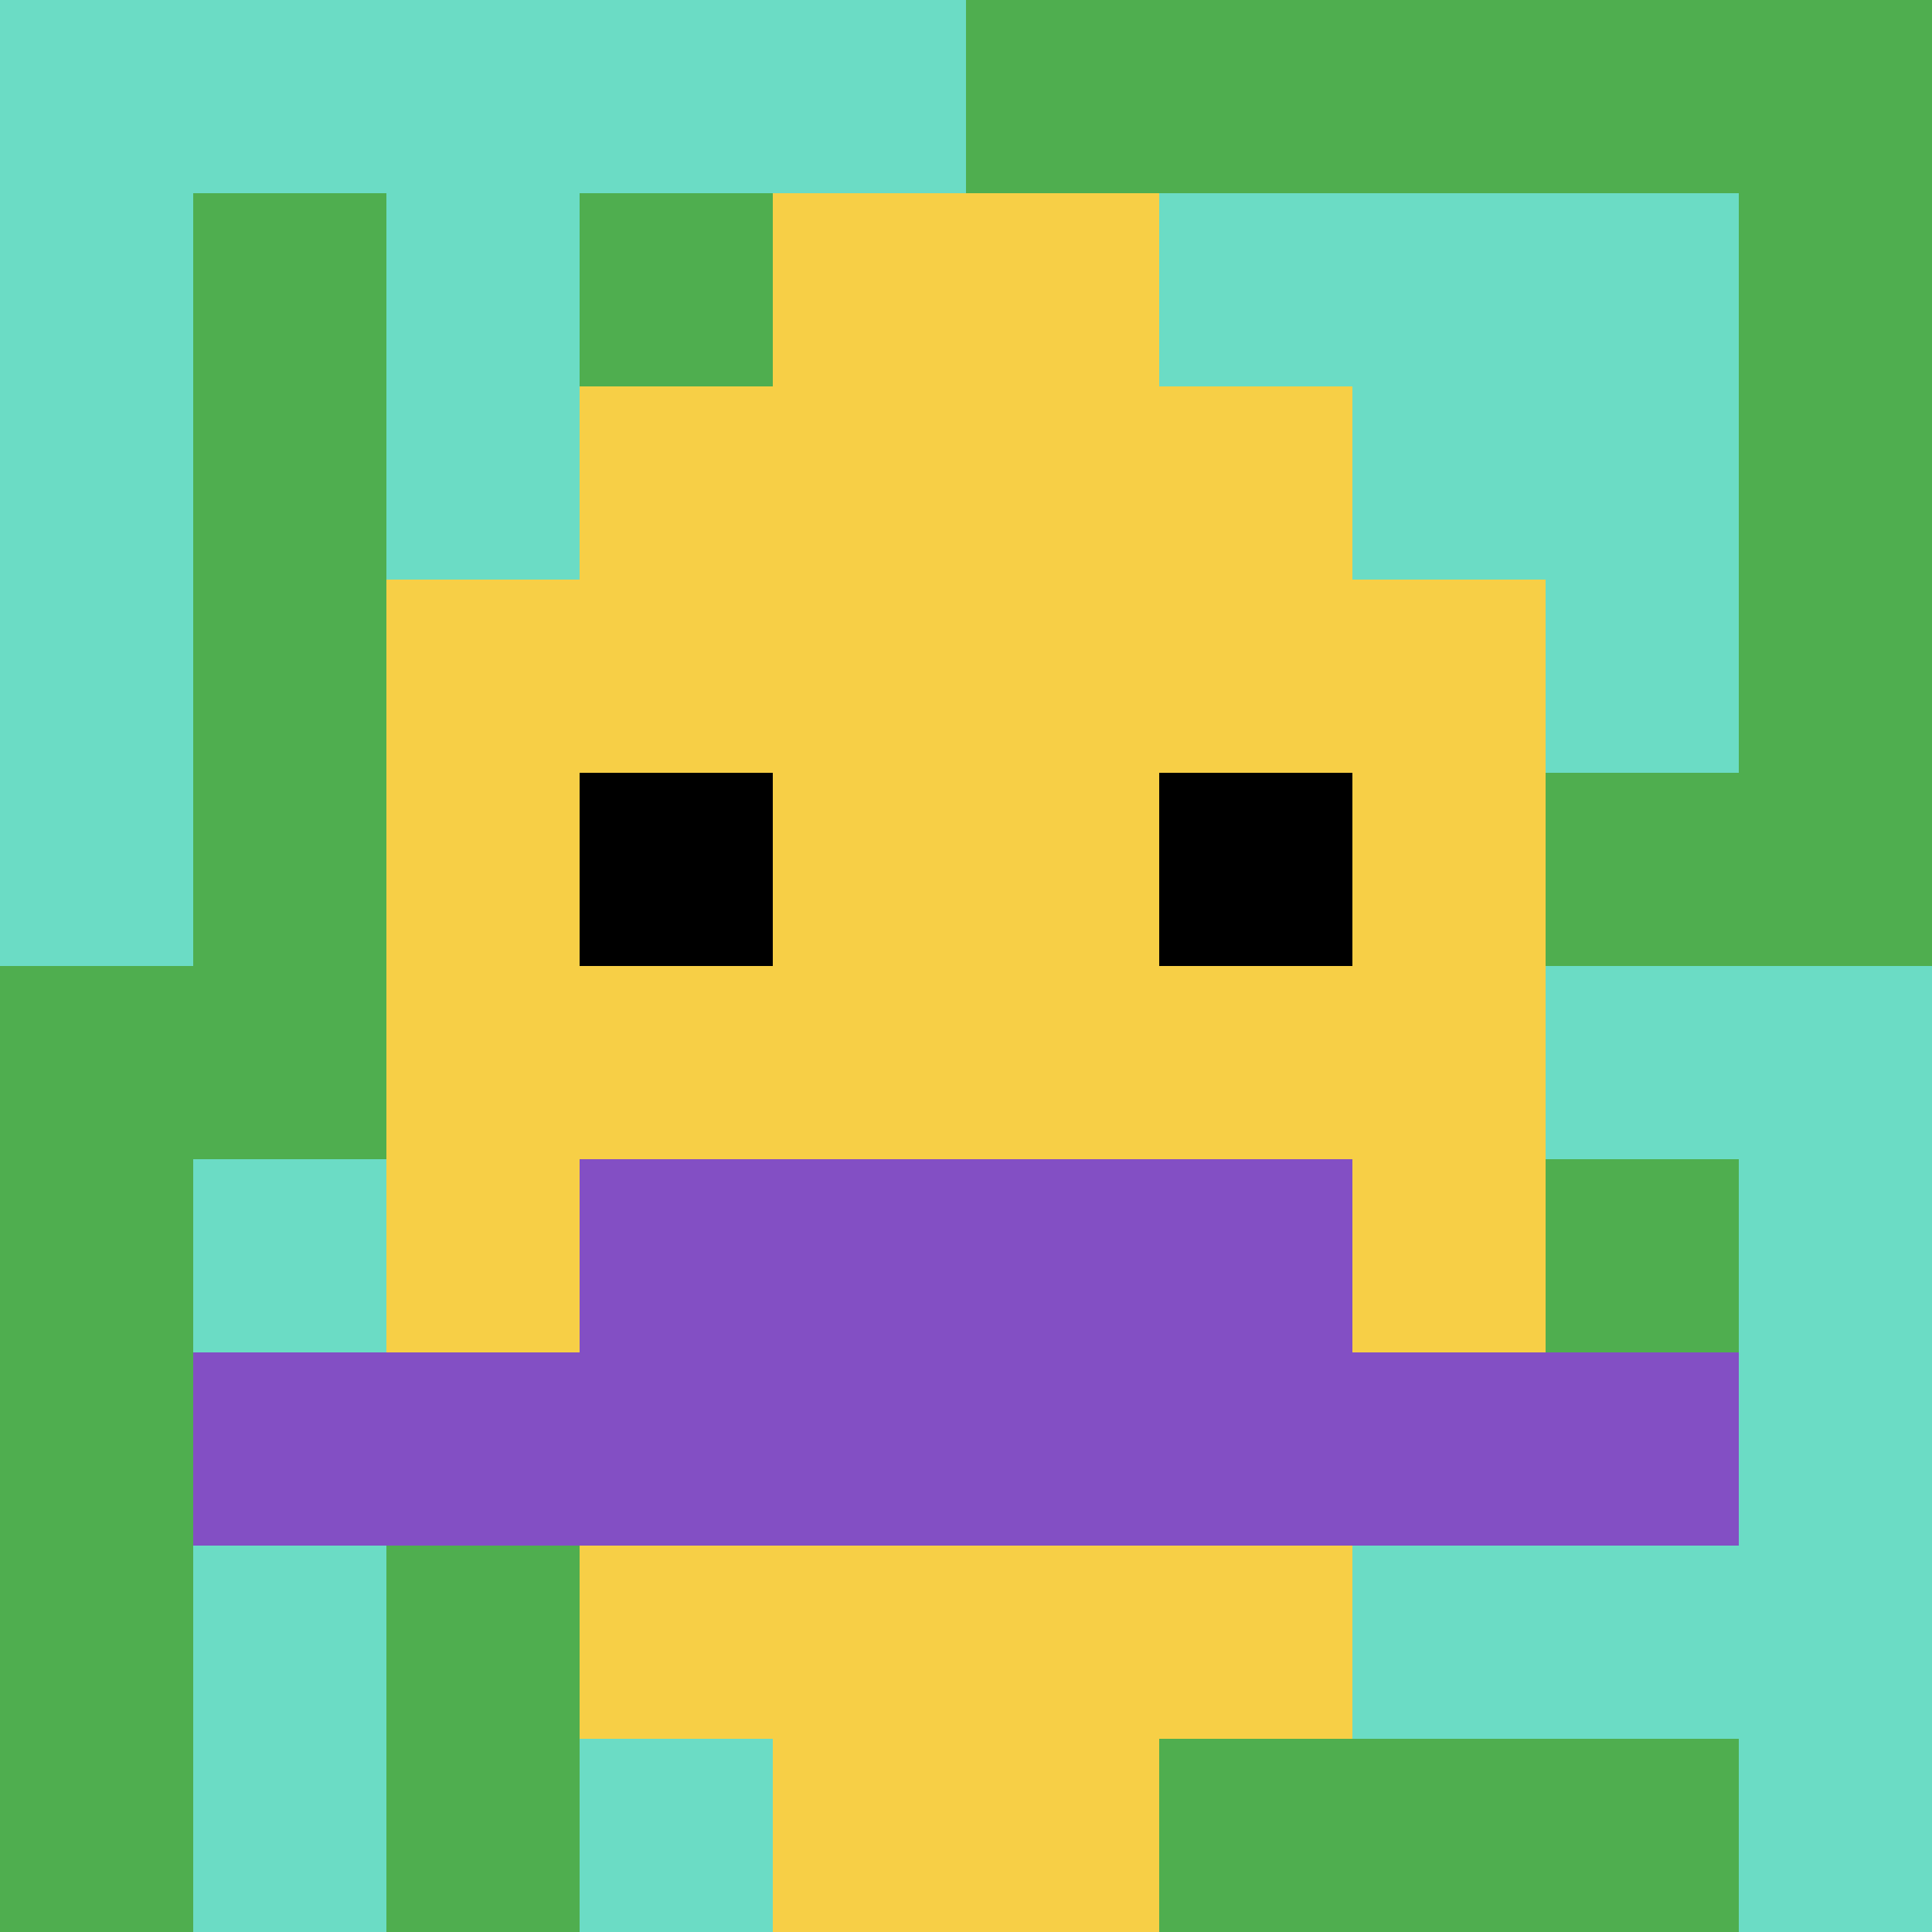
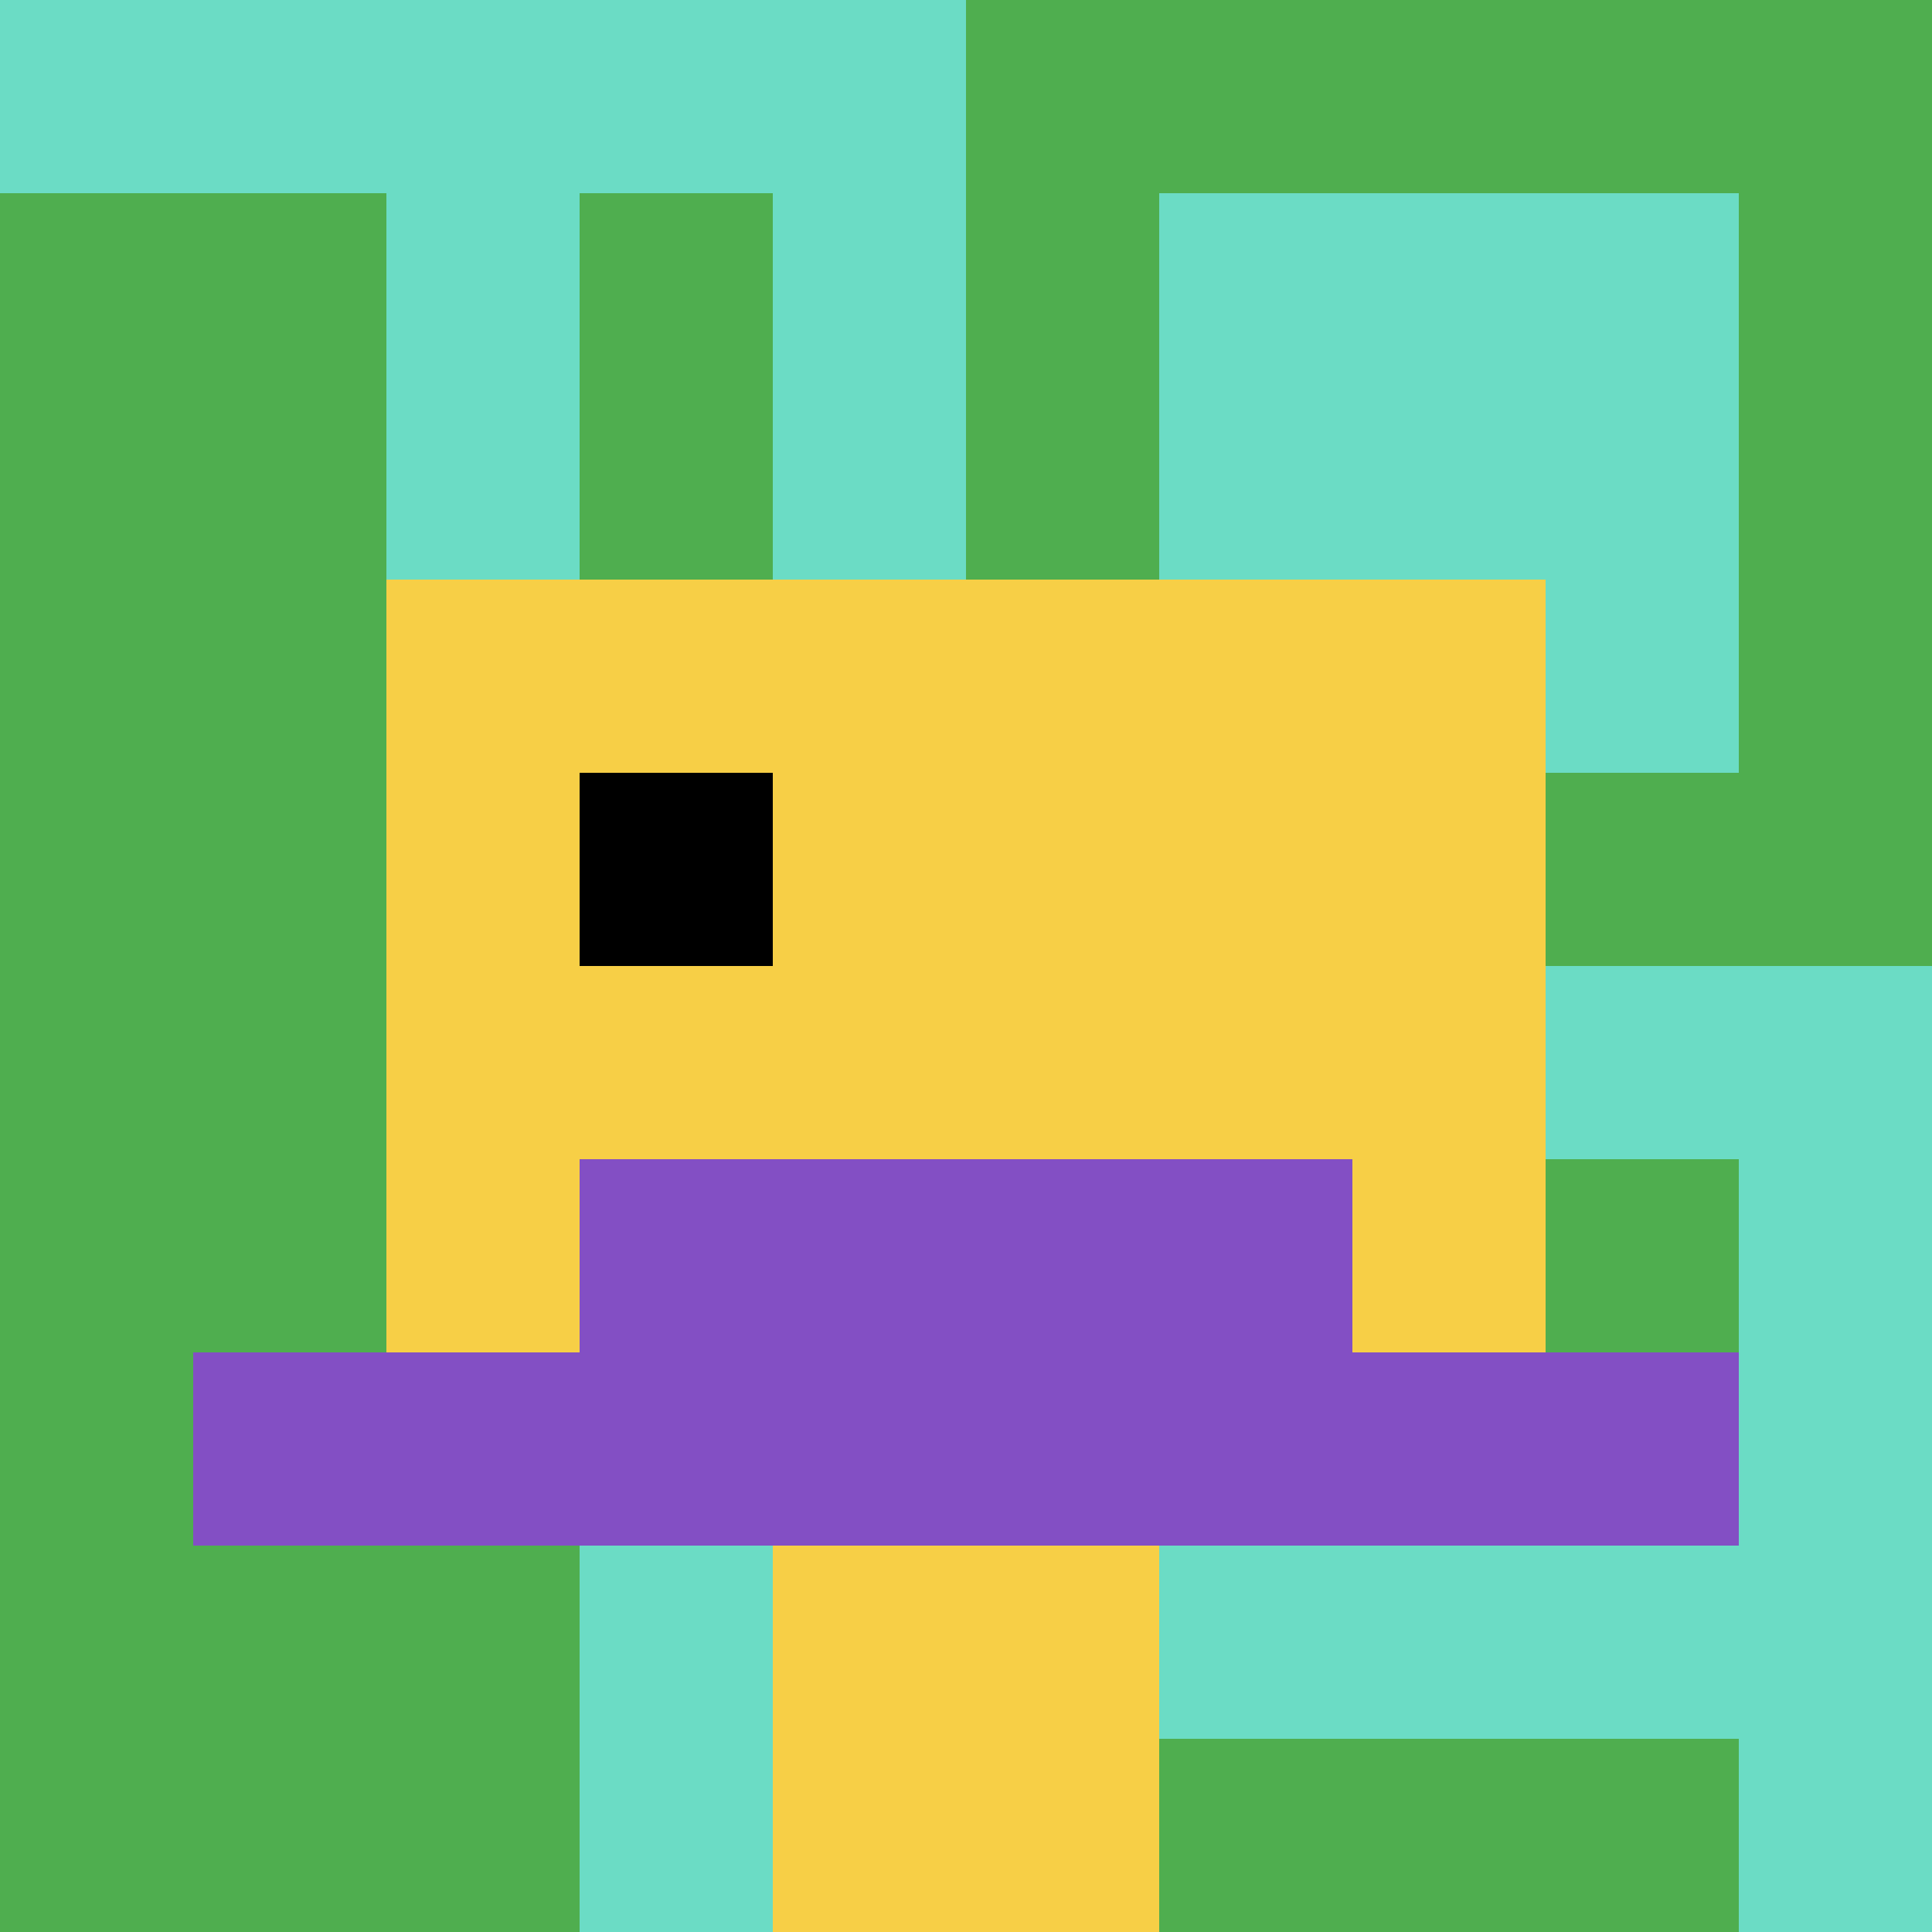
<svg xmlns="http://www.w3.org/2000/svg" version="1.1" width="803" height="803">
  <title>'goose-pfp-831168' by Dmitri Cherniak</title>
  <desc>seed=831168
backgroundColor=#ffffff
padding=0
innerPadding=0
timeout=4800
dimension=1
border=false
Save=function(){return n.handleSave()}
frame=1433

Rendered at Wed Oct 04 2023 11:30:57 GMT+0800 (中国标准时间)
Generated in 1ms
</desc>
  <defs />
  <rect width="100%" height="100%" fill="#ffffff" />
  <g>
    <g id="0-0">
      <rect x="0" y="0" height="803" width="803" fill="#4FAE4F" />
      <g>
        <rect id="0-0-0-0-5-1" x="0" y="0" width="401.5" height="80.3" fill="#6BDCC5" />
-         <rect id="0-0-0-0-1-5" x="0" y="0" width="80.3" height="401.5" fill="#6BDCC5" />
        <rect id="0-0-2-0-1-5" x="160.6" y="0" width="80.3" height="401.5" fill="#6BDCC5" />
        <rect id="0-0-4-0-1-5" x="321.2" y="0" width="80.3" height="401.5" fill="#6BDCC5" />
        <rect id="0-0-6-1-3-3" x="481.8" y="80.3" width="240.9" height="240.9" fill="#6BDCC5" />
-         <rect id="0-0-1-6-1-4" x="80.3" y="481.8" width="80.3" height="321.2" fill="#6BDCC5" />
        <rect id="0-0-3-6-1-4" x="240.9" y="481.8" width="80.3" height="321.2" fill="#6BDCC5" />
        <rect id="0-0-5-5-5-1" x="401.5" y="401.5" width="401.5" height="80.3" fill="#6BDCC5" />
        <rect id="0-0-5-8-5-1" x="401.5" y="642.4" width="401.5" height="80.3" fill="#6BDCC5" />
        <rect id="0-0-5-5-1-5" x="401.5" y="401.5" width="80.3" height="401.5" fill="#6BDCC5" />
        <rect id="0-0-9-5-1-5" x="722.7" y="401.5" width="80.3" height="401.5" fill="#6BDCC5" />
      </g>
      <g>
-         <rect id="0-0-3-2-4-7" x="240.9" y="160.6" width="321.2" height="562.1" fill="#F7CF46" />
        <rect id="0-0-2-3-6-5" x="160.6" y="240.9" width="481.8" height="401.5" fill="#F7CF46" />
        <rect id="0-0-4-8-2-2" x="321.2" y="642.4" width="160.6" height="160.6" fill="#F7CF46" />
        <rect id="0-0-1-7-8-1" x="80.3" y="562.1" width="642.4" height="80.3" fill="#834FC4" />
        <rect id="0-0-3-6-4-2" x="240.9" y="481.8" width="321.2" height="160.6" fill="#834FC4" />
        <rect id="0-0-3-4-1-1" x="240.9" y="321.2" width="80.3" height="80.3" fill="#000000" />
-         <rect id="0-0-6-4-1-1" x="481.8" y="321.2" width="80.3" height="80.3" fill="#000000" />
-         <rect id="0-0-4-1-2-2" x="321.2" y="80.3" width="160.6" height="160.6" fill="#F7CF46" />
      </g>
      <rect x="0" y="0" stroke="white" stroke-width="0" height="803" width="803" fill="none" />
    </g>
  </g>
</svg>